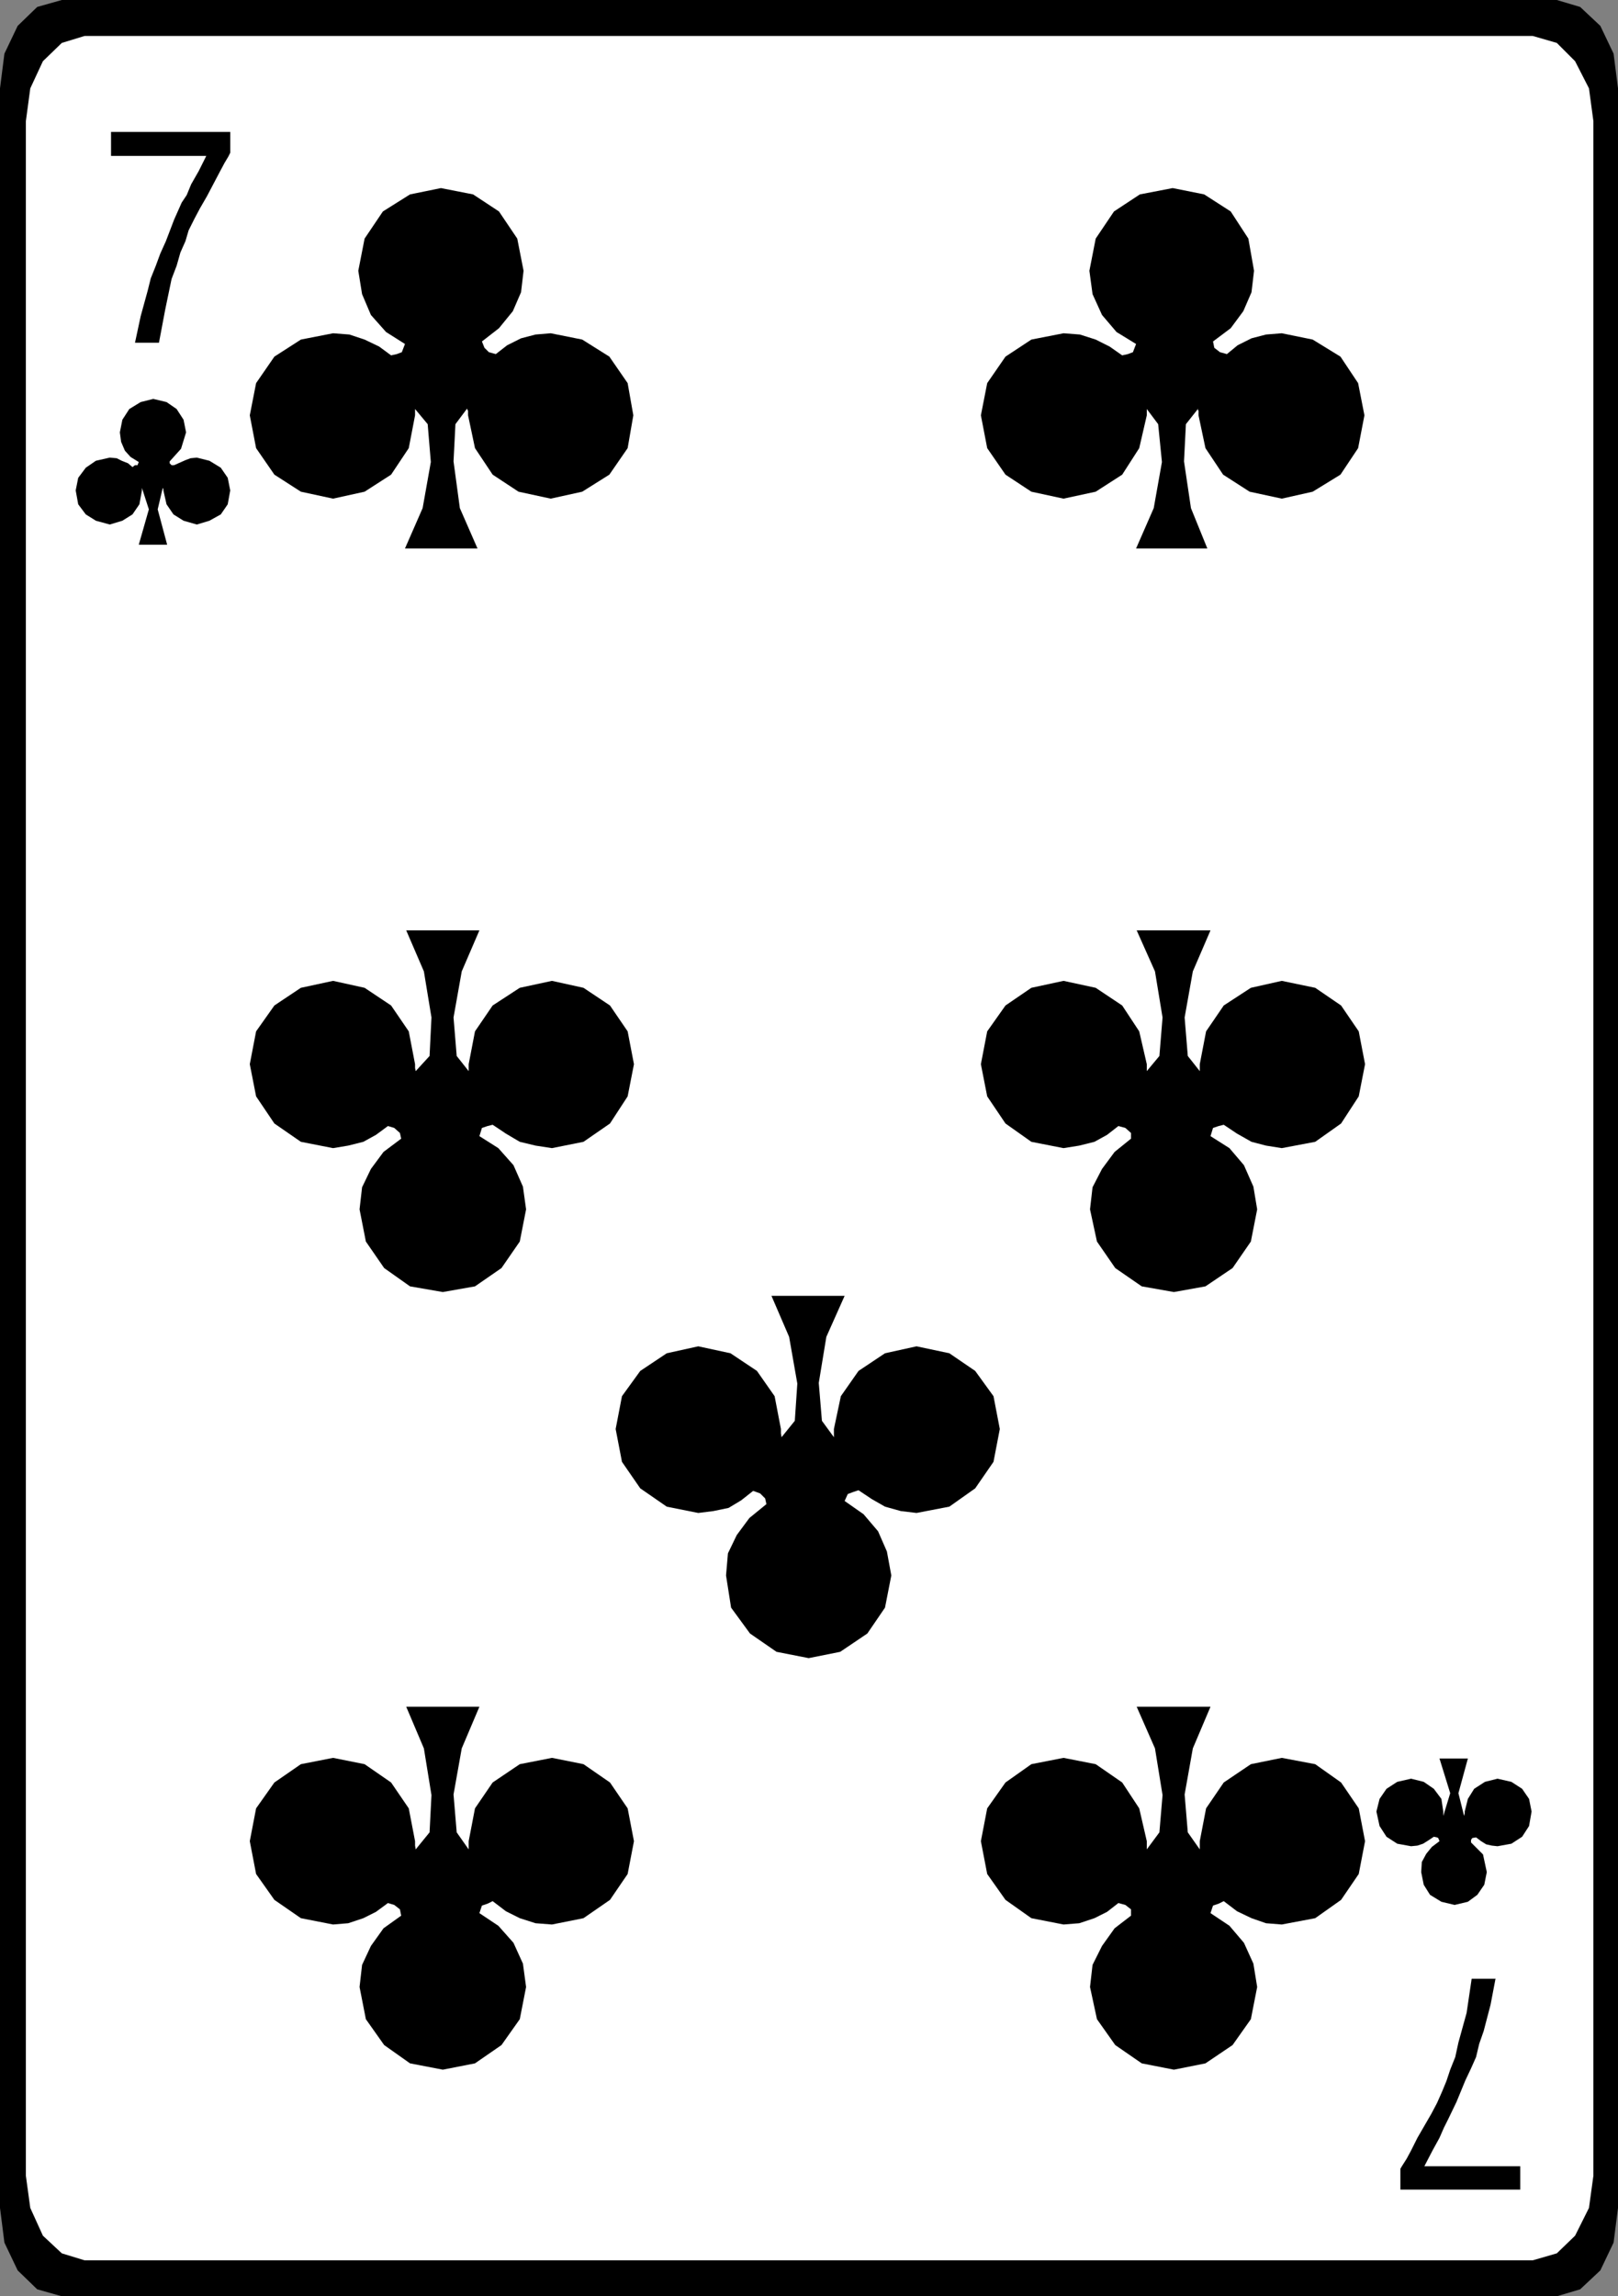
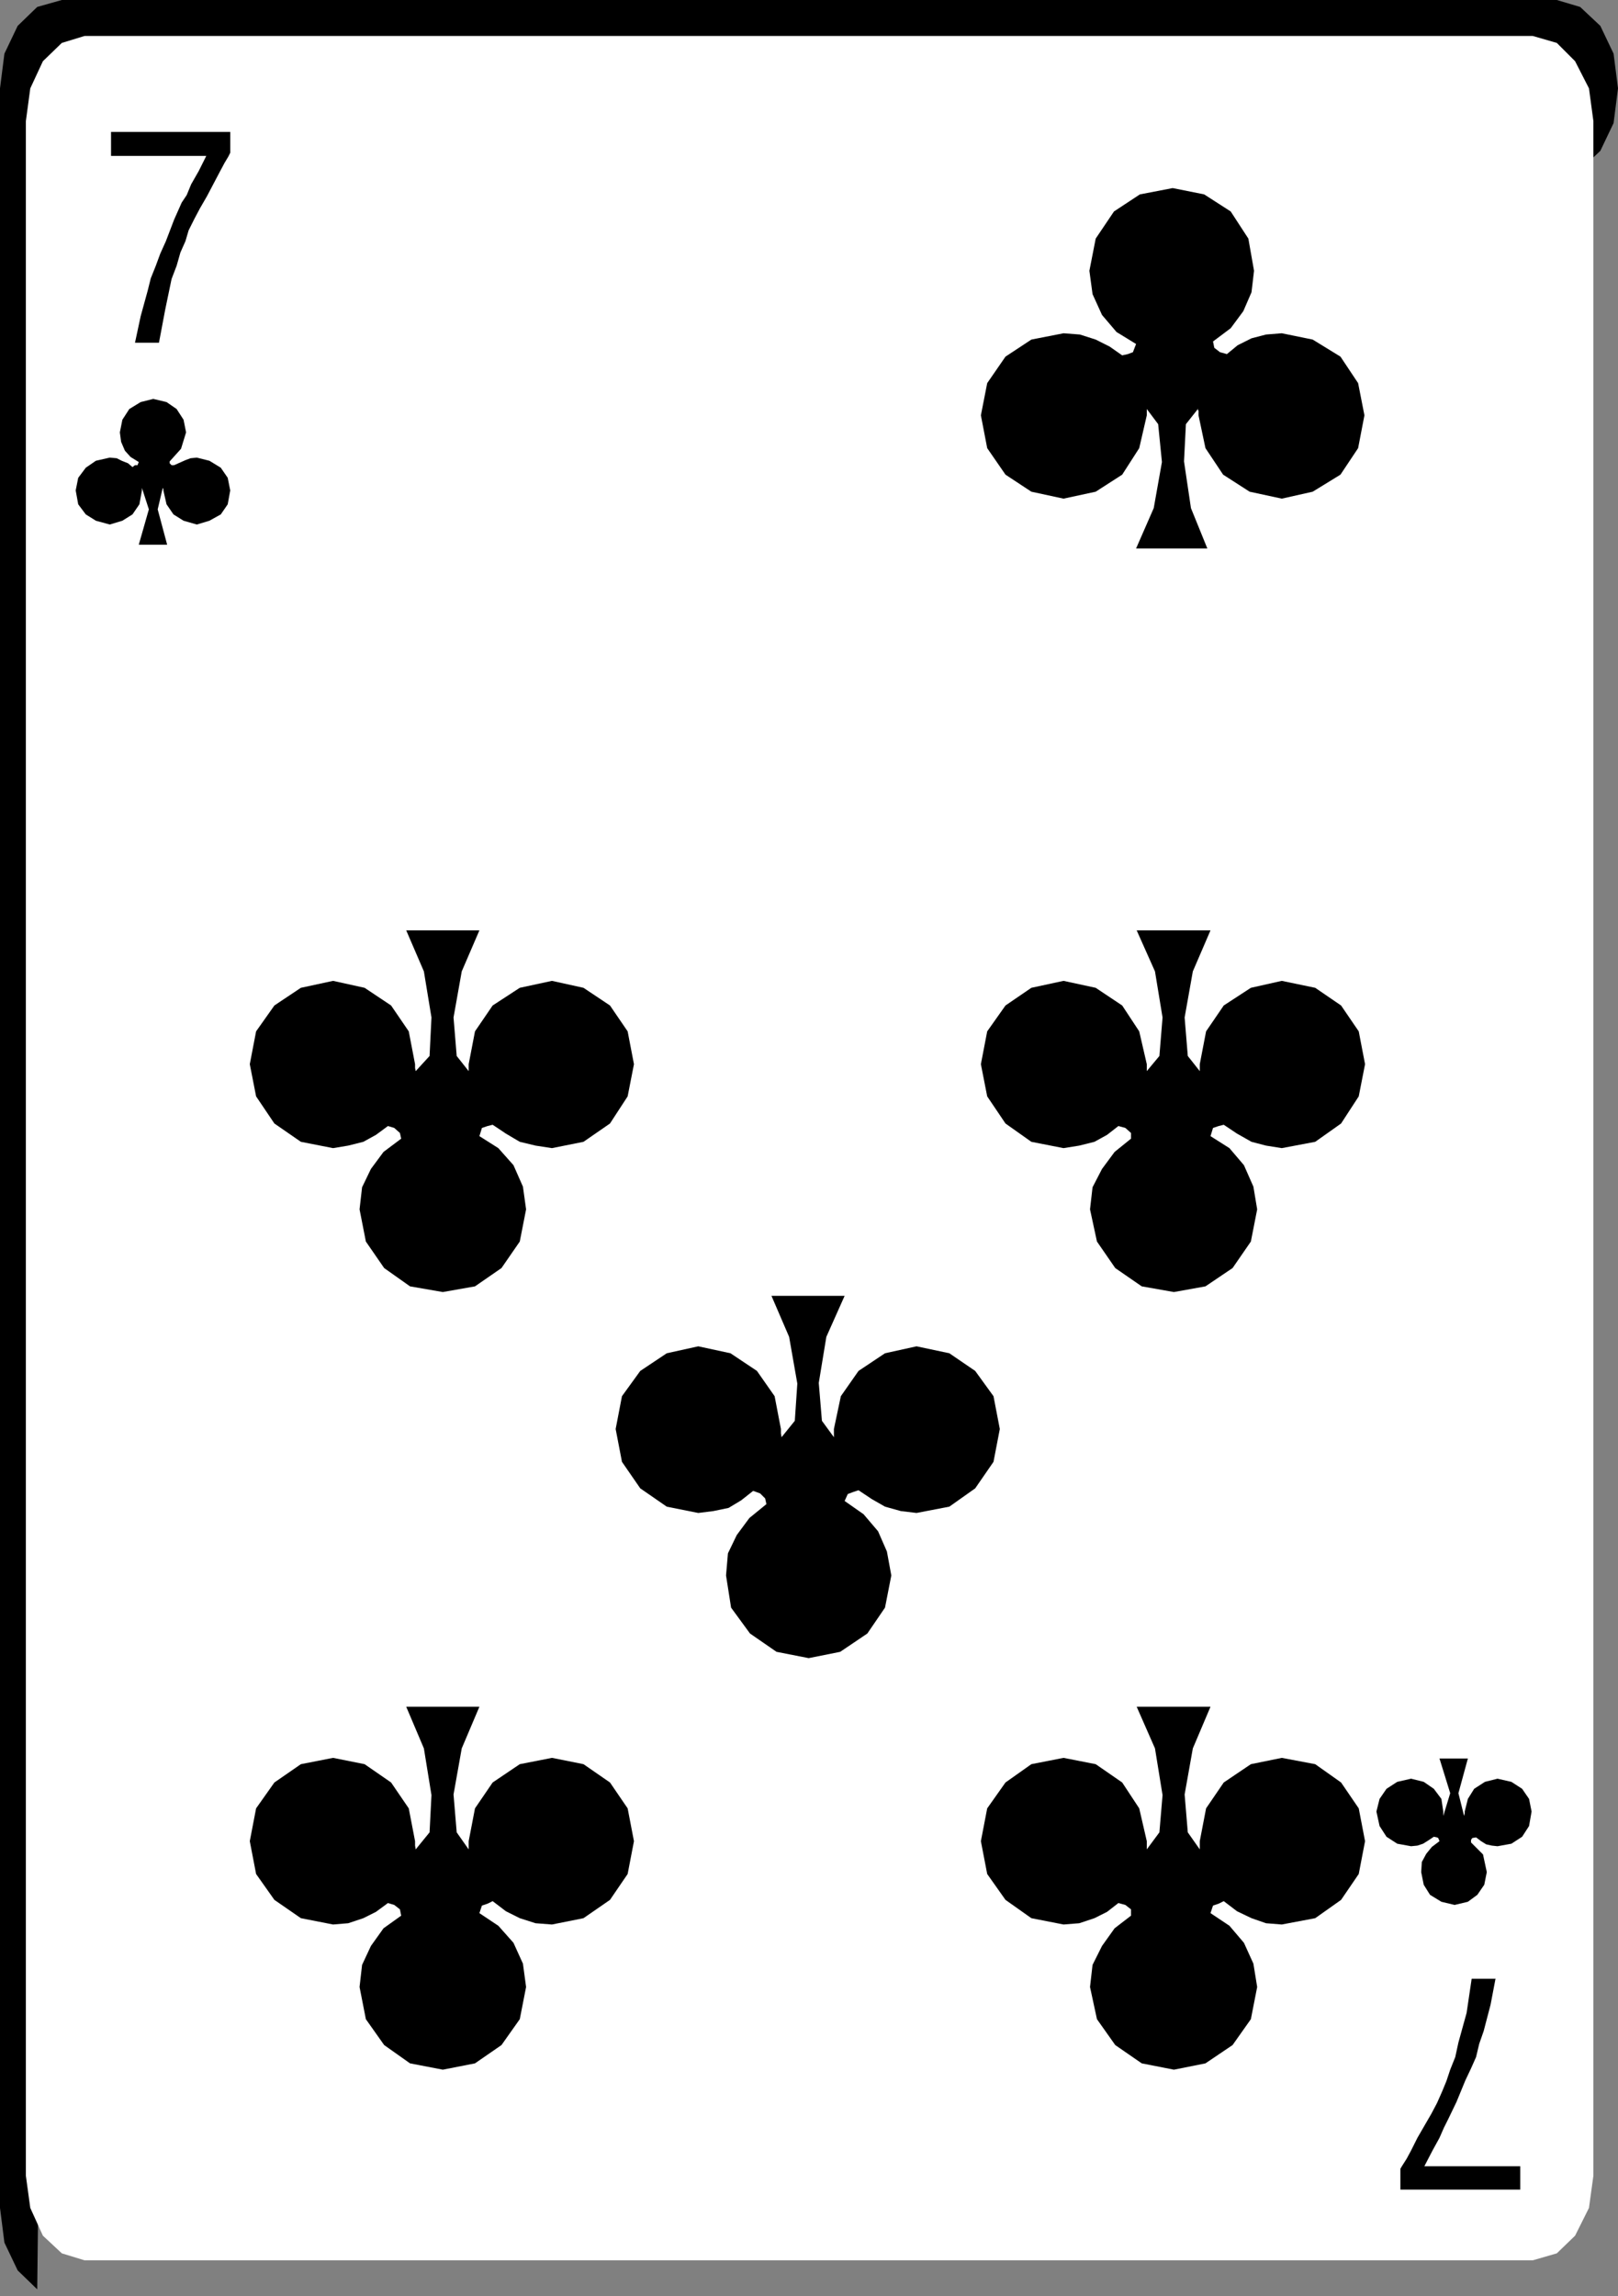
<svg xmlns="http://www.w3.org/2000/svg" xmlns:ns1="http://sodipodi.sourceforge.net/DTD/sodipodi-0.dtd" xmlns:ns2="http://www.inkscape.org/namespaces/inkscape" version="1.0" width="109.646mm" height="155.54mm" id="svg13" ns1:docname="07 of Clubs.wmf">
  <rect width="100%" height="100%" fill="#808080" stroke="none" />
  <ns1:namedview id="namedview13" pagecolor="#ffffff" bordercolor="#000000" borderopacity="0.25" ns2:showpageshadow="2" ns2:pageopacity="0.0" ns2:pagecheckerboard="0" ns2:deskcolor="#d1d1d1" ns2:document-units="mm" />
  <defs id="defs1">
    <pattern id="WMFhbasepattern" patternUnits="userSpaceOnUse" width="6" height="6" x="0" y="0" />
  </defs>
-   <path style="fill:#000000;fill-opacity:1;fill-rule:evenodd;stroke:none" d="M 15.833,0 H 398.738 l 5.978,1.778 5.17,4.848 3.393,7.11 1.131,8.888 V 565.246 l -1.131,8.888 -3.393,7.11 -5.17,4.848 -5.978,1.778 H 15.833 L 9.532,586.091 4.524,581.243 1.131,574.133 0,565.246 V 22.623 L 1.131,13.735 4.524,6.625 9.532,1.778 Z" id="path1" />
+   <path style="fill:#000000;fill-opacity:1;fill-rule:evenodd;stroke:none" d="M 15.833,0 H 398.738 l 5.978,1.778 5.17,4.848 3.393,7.11 1.131,8.888 l -1.131,8.888 -3.393,7.11 -5.17,4.848 -5.978,1.778 H 15.833 L 9.532,586.091 4.524,581.243 1.131,574.133 0,565.246 V 22.623 L 1.131,13.735 4.524,6.625 9.532,1.778 Z" id="path1" />
  <path style="fill:#ffffff;fill-opacity:1;fill-rule:evenodd;stroke:none" d="M 21.649,9.211 H 392.599 l 6.139,1.778 4.685,4.686 3.554,6.948 1.131,8.403 V 557.005 l -1.131,8.241 -3.554,7.11 -4.685,4.525 -6.139,1.778 H 21.649 l -5.816,-1.778 -4.847,-4.525 -3.231,-7.11 -1.131,-8.241 V 31.025 l 1.131,-8.403 3.231,-6.948 4.847,-4.686 z" id="path2" />
  <path style="fill:#000000;fill-opacity:1;fill-rule:evenodd;stroke:none" d="m 34.575,87.744 1.454,-6.787 1.777,-6.464 0.808,-3.232 1.293,-3.232 1.131,-3.07 1.454,-3.232 2.1,-5.494 1.939,-4.363 1.293,-1.939 1.131,-2.747 1.939,-3.393 1.939,-3.878 h -24.396 v -6.14 h 30.535 v 5.333 l -0.485,0.97 -0.969,1.616 -1.293,2.424 -1.616,3.07 -1.616,3.07 -1.777,3.07 -1.454,2.747 -1.454,2.909 -0.808,2.747 -1.293,2.909 -0.969,3.393 -1.293,3.393 -1.616,7.756 -1.616,8.564 z" id="path3" />
  <path style="fill:#000000;fill-opacity:1;fill-rule:evenodd;stroke:none" d="m 41.683,124.91 0.162,0.323 v 0.323 l 0.808,3.555 1.777,2.585 2.585,1.616 3.393,0.97 3.231,-0.97 2.908,-1.616 1.777,-2.585 0.646,-3.555 -0.646,-3.232 -1.777,-2.585 -2.908,-1.778 -3.231,-0.808 -1.616,0.162 -1.293,0.485 -1.454,0.646 -1.454,0.646 h -0.646 l -0.485,-0.485 v -0.485 l 2.908,-3.232 1.293,-4.201 -0.646,-3.232 -1.777,-2.747 -2.585,-1.778 -3.393,-0.808 -3.231,0.808 -2.908,1.778 -1.777,2.747 -0.646,3.232 0.323,2.424 0.969,2.262 1.454,1.616 2.1,1.293 -0.323,0.808 H 34.575 l -0.646,0.485 -1.131,-0.97 -1.616,-0.646 -1.293,-0.646 -1.777,-0.162 -3.554,0.808 -2.585,1.778 -1.939,2.585 -0.646,3.232 0.646,3.555 1.939,2.585 2.585,1.616 3.554,0.97 3.231,-0.97 2.585,-1.616 1.777,-2.585 0.646,-3.555 v -0.323 -0.323 l 1.777,5.494 -2.585,9.049 h 7.27 l -2.423,-9.049 1.293,-5.494 z" id="path4" />
-   <path style="fill:#000000;fill-opacity:1;fill-rule:evenodd;stroke:none" d="m 119.557,104.549 0.323,0.646 v 1.131 l 1.777,8.403 4.524,6.787 6.624,4.363 8.24,1.778 8.078,-1.778 6.947,-4.363 4.685,-6.787 1.454,-8.403 -1.454,-8.241 -4.685,-6.787 -6.947,-4.363 -8.078,-1.616 -3.878,0.323 -3.716,0.97 -3.554,1.778 -2.908,2.262 -1.777,-0.485 -1.131,-1.131 -0.646,-1.616 4.362,-3.393 3.554,-4.363 2.1,-4.848 0.646,-5.494 -1.616,-8.241 -4.685,-6.948 -6.624,-4.363 -8.24,-1.616 -7.917,1.616 -6.947,4.363 -4.685,6.948 -1.616,8.241 0.969,5.979 2.262,5.333 3.878,4.363 4.847,3.07 -0.808,2.101 -1.292,0.485 -1.454,0.323 -3.07,-2.262 -3.716,-1.778 -3.878,-1.293 -4.201,-0.323 -8.24,1.616 -6.786,4.363 -4.685,6.787 -1.616,8.241 1.616,8.403 4.685,6.787 6.786,4.363 8.24,1.778 8.078,-1.778 6.786,-4.363 4.524,-6.787 1.616,-8.403 v -1.131 -0.485 l 3.231,3.878 0.808,9.695 -2.1,11.796 -4.524,10.342 h 18.58 l -4.524,-10.342 -1.616,-11.958 0.485,-9.534 2.908,-3.878 v 0 z" id="path5" />
  <path style="fill:#000000;fill-opacity:1;fill-rule:evenodd;stroke:none" d="m 306.647,104.549 0.323,0.646 v 1.131 l 1.777,8.403 4.524,6.787 6.786,4.363 8.24,1.778 7.917,-1.778 7.109,-4.363 4.524,-6.787 1.616,-8.403 -1.616,-8.241 -4.524,-6.787 -7.109,-4.363 -7.917,-1.616 -4.039,0.323 -3.716,0.97 -3.554,1.778 -2.747,2.262 -1.777,-0.485 -1.454,-1.131 -0.323,-1.616 4.524,-3.393 3.231,-4.363 2.1,-4.848 0.646,-5.494 -1.454,-8.241 -4.524,-6.948 -6.786,-4.363 -8.078,-1.616 -8.401,1.616 -6.624,4.363 -4.685,6.948 -1.616,8.241 0.808,5.979 2.423,5.333 3.716,4.363 5.008,3.07 -0.808,2.101 -1.292,0.485 -1.454,0.323 -3.231,-2.262 -3.554,-1.778 -4.039,-1.293 -4.201,-0.323 -8.24,1.616 -6.624,4.363 -4.685,6.787 -1.616,8.241 1.616,8.403 4.685,6.787 6.624,4.363 8.24,1.778 8.24,-1.778 6.786,-4.363 4.362,-6.787 1.939,-8.403 v -1.131 -0.485 l 2.908,3.878 0.969,9.695 -2.1,11.796 -4.524,10.342 h 18.257 l -4.201,-10.342 -1.777,-11.958 0.485,-9.534 3.07,-3.878 v 0 z" id="path6" />
  <path style="fill:#000000;fill-opacity:1;fill-rule:evenodd;stroke:none" d="m 106.47,473.462 -0.162,-0.97 v -1.131 l -1.616,-8.403 -4.524,-6.625 -6.786,-4.686 -8.078,-1.616 -8.24,1.616 -6.786,4.686 -4.685,6.625 -1.616,8.403 1.616,8.403 4.685,6.625 6.786,4.686 8.24,1.616 3.878,-0.323 3.878,-1.293 3.231,-1.616 3.07,-2.262 1.616,0.485 1.454,1.131 0.323,1.616 -4.524,3.232 -3.231,4.525 -2.262,4.848 -0.646,5.656 1.616,8.241 4.685,6.625 6.624,4.686 8.401,1.616 8.24,-1.616 6.786,-4.686 4.685,-6.625 1.616,-8.241 -0.808,-5.979 -2.423,-5.333 -3.878,-4.363 -4.847,-3.232 0.646,-1.939 1.454,-0.485 1.292,-0.646 3.393,2.585 3.554,1.778 4.039,1.293 4.201,0.323 8.078,-1.616 6.786,-4.686 4.524,-6.625 1.616,-8.403 -1.616,-8.403 -4.524,-6.625 -6.786,-4.686 -8.078,-1.616 -8.24,1.616 -6.947,4.686 -4.524,6.625 -1.616,8.403 v 1.131 0.97 l -3.07,-4.363 -0.808,-9.695 2.1,-11.796 4.524,-10.665 h -18.741 l 4.524,10.665 1.939,11.958 -0.485,9.534 -3.554,4.363 z" id="path7" />
  <path style="fill:#000000;fill-opacity:1;fill-rule:evenodd;stroke:none" d="m 293.722,473.462 v -0.97 -1.131 l -1.939,-8.403 -4.362,-6.625 -6.786,-4.686 -8.24,-1.616 -8.24,1.616 -6.624,4.686 -4.685,6.625 -1.616,8.403 1.616,8.403 4.685,6.625 6.624,4.686 8.24,1.616 4.039,-0.323 3.878,-1.293 3.231,-1.616 2.908,-2.262 1.777,0.485 1.454,1.131 v 1.616 l -4.201,3.232 -3.231,4.525 -2.423,4.848 -0.646,5.656 1.777,8.241 4.685,6.625 6.786,4.686 8.24,1.616 8.078,-1.616 6.947,-4.686 4.685,-6.625 1.616,-8.241 -0.969,-5.979 -2.423,-5.333 -3.716,-4.363 -4.847,-3.232 0.646,-1.939 1.454,-0.485 1.292,-0.646 3.393,2.585 3.716,1.778 3.716,1.293 4.039,0.323 8.563,-1.616 6.624,-4.686 4.524,-6.625 1.616,-8.403 -1.616,-8.403 -4.524,-6.625 -6.624,-4.686 -8.563,-1.616 -7.917,1.616 -6.947,4.686 -4.524,6.625 -1.616,8.403 v 1.131 0.97 l -3.07,-4.363 -0.808,-9.695 2.1,-11.796 4.524,-10.665 h -18.903 l 4.685,10.665 1.939,11.958 -0.808,9.534 -3.231,4.363 z" id="path8" />
  <path style="fill:#000000;fill-opacity:1;fill-rule:evenodd;stroke:none" d="m 106.47,274.22 -0.162,-0.808 v -0.97 l -1.616,-8.403 -4.524,-6.625 -6.786,-4.525 -8.078,-1.778 -8.24,1.778 -6.786,4.525 -4.685,6.625 -1.616,8.403 1.616,8.241 4.685,6.948 6.786,4.686 8.24,1.616 3.878,-0.646 3.878,-0.97 3.231,-1.778 3.07,-2.262 1.616,0.485 1.454,1.293 0.323,1.454 -4.524,3.393 -3.231,4.363 -2.262,4.686 -0.646,5.656 1.616,8.241 4.685,6.787 6.624,4.686 8.401,1.454 8.24,-1.454 6.786,-4.686 4.685,-6.787 1.616,-8.241 -0.808,-5.817 -2.423,-5.494 -3.878,-4.363 -4.847,-3.07 0.646,-2.101 1.454,-0.485 1.292,-0.323 3.393,2.262 3.554,2.101 4.039,0.97 4.201,0.646 8.078,-1.616 6.786,-4.686 4.524,-6.948 1.616,-8.241 -1.616,-8.403 -4.524,-6.625 -6.786,-4.525 -8.078,-1.778 -8.24,1.778 -6.947,4.525 -4.524,6.625 -1.616,8.403 v 0.97 0.808 l -3.07,-3.878 -0.808,-9.857 2.1,-11.796 4.524,-10.503 h -18.741 l 4.524,10.503 1.939,11.796 -0.485,9.857 z" id="path9" />
  <path style="fill:#000000;fill-opacity:1;fill-rule:evenodd;stroke:none" d="m 200.177,367.943 -0.162,-0.97 v -1.131 l -1.616,-8.403 -4.524,-6.464 -6.786,-4.525 -8.24,-1.778 -8.078,1.778 -6.786,4.525 -4.685,6.464 -1.616,8.403 1.616,8.403 4.685,6.787 6.786,4.686 8.078,1.616 3.878,-0.485 3.878,-0.808 3.231,-1.939 3.07,-2.424 1.777,0.646 1.292,1.293 0.323,1.454 -4.362,3.555 -3.231,4.363 -2.262,4.686 -0.485,5.656 1.292,8.241 4.847,6.625 6.786,4.686 8.24,1.616 8.078,-1.616 6.947,-4.686 4.524,-6.625 1.616,-8.241 -1.131,-6.14 -2.262,-5.171 -3.716,-4.363 -4.847,-3.393 0.808,-1.778 1.292,-0.485 1.454,-0.485 3.393,2.262 3.393,1.939 4.039,1.131 4.039,0.485 8.401,-1.616 6.624,-4.686 4.685,-6.787 1.616,-8.403 -1.616,-8.403 -4.685,-6.464 -6.624,-4.525 -8.401,-1.778 -8.078,1.778 -6.786,4.525 -4.524,6.464 -1.777,8.403 v 1.131 0.97 l -3.07,-4.201 -0.808,-9.695 1.939,-11.796 4.685,-10.503 h -18.741 l 4.524,10.503 2.1,11.958 -0.646,9.534 z" id="path10" />
  <path style="fill:#000000;fill-opacity:1;fill-rule:evenodd;stroke:none" d="m 293.722,274.22 v -0.808 -0.97 l -1.939,-8.403 -4.362,-6.625 -6.786,-4.525 -8.24,-1.778 -8.24,1.778 -6.624,4.525 -4.685,6.625 -1.616,8.403 1.616,8.241 4.685,6.948 6.624,4.686 8.24,1.616 4.039,-0.646 3.878,-0.97 3.231,-1.778 2.908,-2.262 1.777,0.485 1.454,1.293 v 1.454 l -4.201,3.393 -3.231,4.363 -2.423,4.686 -0.646,5.656 1.777,8.241 4.685,6.787 6.786,4.686 8.24,1.454 8.078,-1.454 6.947,-4.686 4.685,-6.787 1.616,-8.241 -0.969,-5.817 -2.423,-5.494 -3.716,-4.363 -4.847,-3.07 0.646,-2.101 1.454,-0.485 1.292,-0.323 3.393,2.262 3.716,2.101 3.716,0.97 4.039,0.646 8.563,-1.616 6.624,-4.686 4.524,-6.948 1.616,-8.241 -1.616,-8.403 -4.524,-6.625 -6.624,-4.525 -8.563,-1.778 -7.917,1.778 -6.947,4.525 -4.524,6.625 -1.616,8.403 v 0.97 0.808 l -3.07,-3.878 -0.808,-9.857 2.1,-11.796 4.524,-10.503 h -18.903 l 4.685,10.503 1.939,11.796 -0.808,9.857 -3.231,3.878 z" id="path11" />
  <path style="fill:#000000;fill-opacity:1;fill-rule:evenodd;stroke:none" d="m 383.066,506.427 -1.292,6.787 -1.777,6.787 -1.131,3.232 -0.808,3.393 -1.292,2.909 -1.454,3.07 -2.262,5.494 -2.1,4.363 -1.131,2.262 -1.131,2.585 -1.777,3.232 -2.1,4.04 h 24.558 v 5.979 h -30.697 v -5.333 l 0.485,-0.808 1.131,-1.778 1.131,-2.101 1.616,-3.232 1.777,-3.07 1.777,-3.07 1.454,-2.747 1.292,-2.909 1.131,-2.747 0.969,-2.909 1.293,-3.232 0.808,-3.717 2.1,-7.595 1.293,-8.726 h 6.139 v 0 z" id="path12" />
  <path style="fill:#000000;fill-opacity:1;fill-rule:evenodd;stroke:none" d="m 374.988,464.898 0.162,-0.646 v -0.485 l 0.808,-3.232 1.616,-2.585 2.747,-1.778 3.231,-0.808 3.554,0.808 2.747,1.778 1.777,2.585 0.646,3.232 -0.646,3.717 -1.777,2.747 -2.747,1.778 -3.554,0.646 -1.454,-0.162 -1.454,-0.323 -1.292,-0.808 -1.293,-0.97 -0.969,0.162 -0.323,0.485 v 0.646 l 3.07,3.07 0.969,4.525 -0.646,3.232 -1.777,2.585 -2.423,1.778 -3.393,0.808 -3.393,-0.808 -2.908,-1.778 -1.616,-2.585 -0.646,-3.232 0.162,-2.585 1.131,-2.101 1.454,-1.778 1.939,-1.454 -0.323,-0.808 -0.323,-0.162 -0.808,-0.162 -1.454,0.97 -1.292,0.808 -1.454,0.485 -1.616,0.162 -3.554,-0.646 -2.747,-1.778 -1.777,-2.747 -0.808,-3.717 0.808,-3.232 1.777,-2.585 2.747,-1.778 3.554,-0.808 3.231,0.808 2.585,1.778 1.939,2.585 0.485,3.232 v 0.485 0.646 l 1.777,-5.817 -2.747,-8.888 h 7.27 l -2.423,8.888 1.454,5.817 z" id="path13" />
</svg>